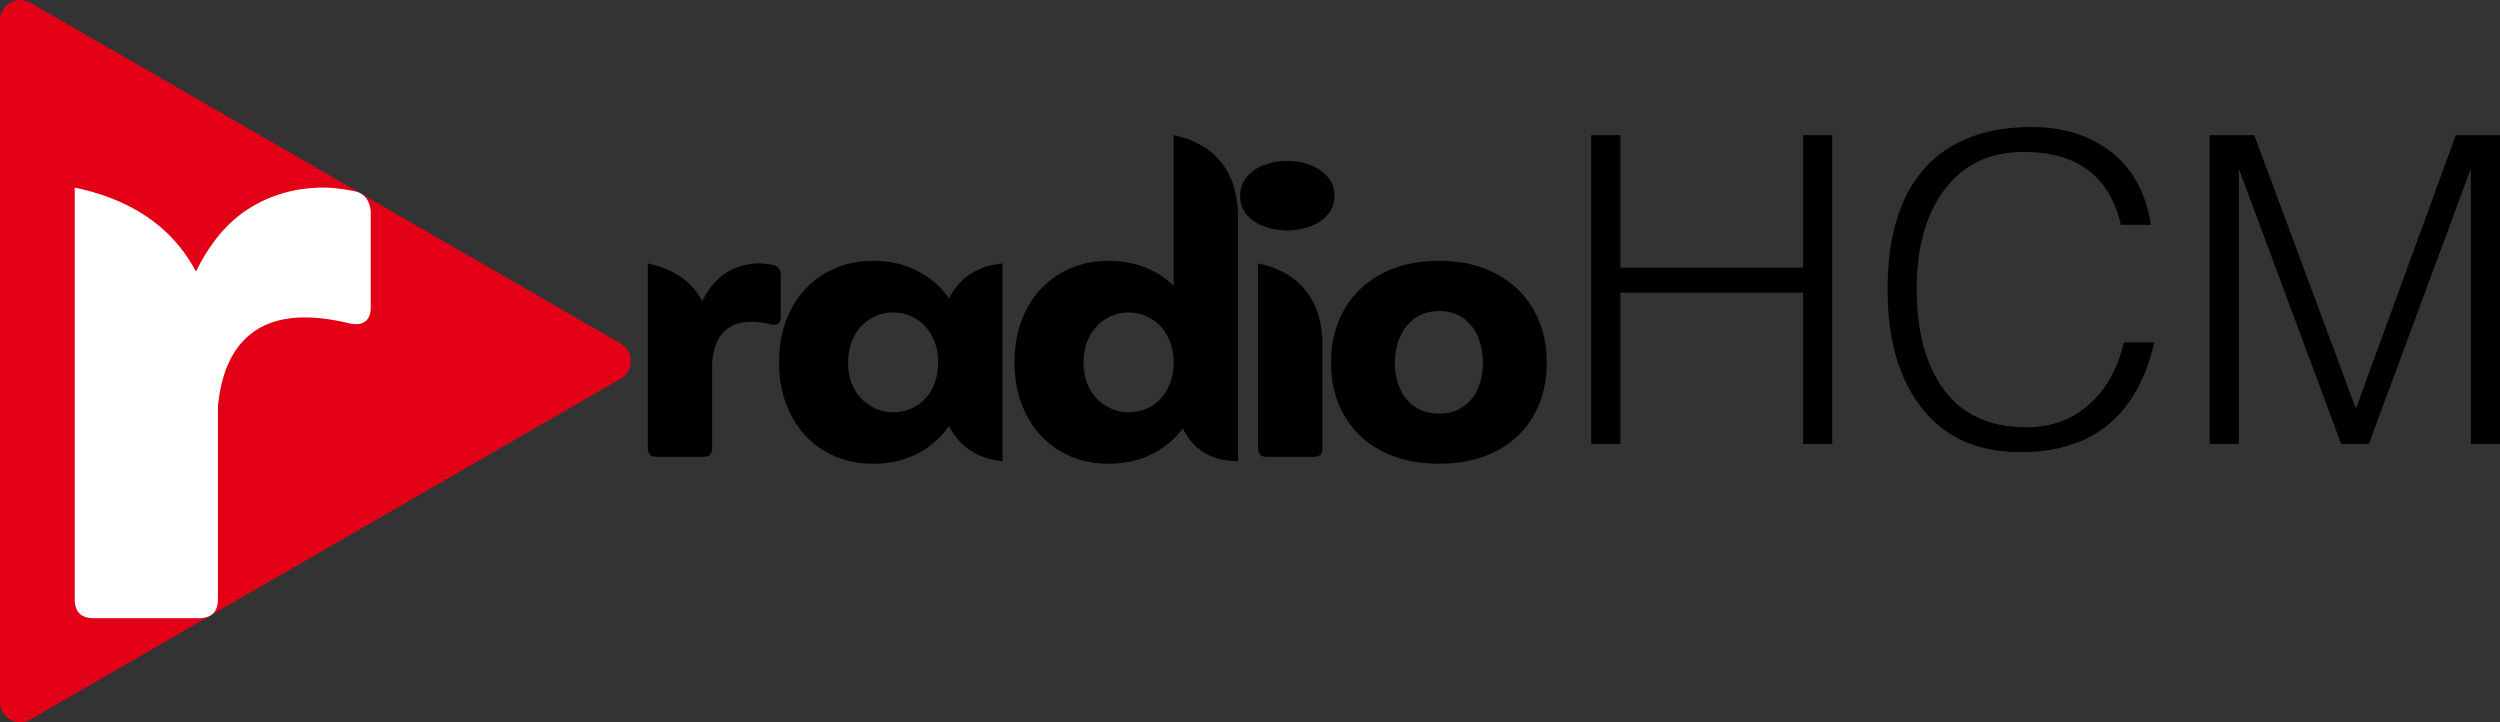
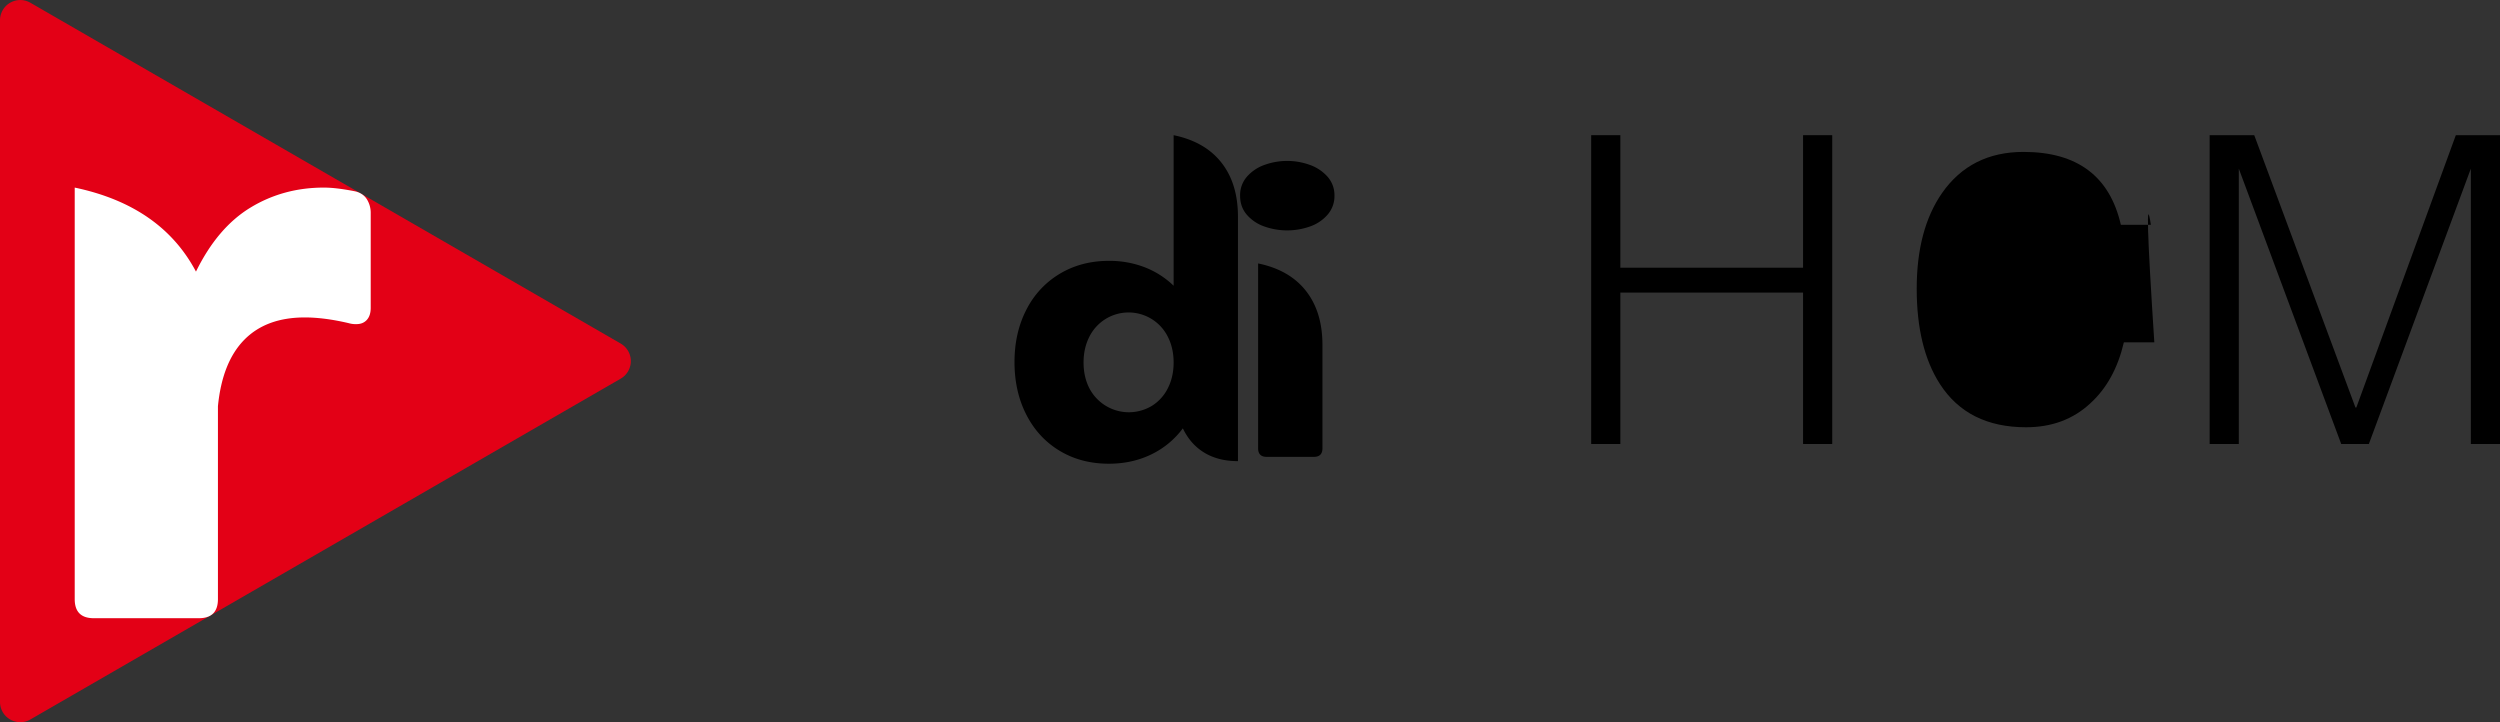
<svg xmlns="http://www.w3.org/2000/svg" id="Layer_1" data-name="Layer 1" viewBox="0 0 2931.285 846.797">
  <rect x="0" y="0" width="2931.285" height="846.797" fill="#333333" stroke="none" />
  <defs>
    <style>.cls-1{fill:#e30016;}.cls-2{fill:#fff;}</style>
  </defs>
  <path class="cls-1" d="M747.91,1479.428,55.767,1079.819a23.754,23.754,0,0,0-35.631,20.572v799.218a23.754,23.754,0,0,0,35.631,20.572l692.143-399.609A23.754,23.754,0,0,0,747.91,1479.428Z" transform="translate(-20.136 -1076.601)" />
-   <path d="M933.577,1391.635a13.481,13.481,0,0,1,2.012,7.417v49.786a9.139,9.139,0,0,1-2.012,6.286,7.027,7.027,0,0,1-5.532,2.263,12.996,12.996,0,0,1-4.023-.503,102.009,102.009,0,0,0-23.133-3.017q-20.366,0-31.933,11.818-11.569,11.821-13.83,34.95v101.583q0,10.059-10.058,10.058H789.753q-10.06,0-10.058-10.058V1385.475q45.508,9.559,63.866,44.254,11.315-23.131,28.665-33.693a73.004,73.004,0,0,1,38.722-10.561,88.017,88.017,0,0,1,16.595,2.012A9.62,9.62,0,0,1,933.577,1391.635Z" transform="translate(-20.136 -1076.601)" />
-   <path d="M1195.58,1385.475v231.83q-44.258-4.526-62.609-41.237a101.29,101.29,0,0,1-37.716,32.688q-22.884,11.563-51.043,11.566-32.436,0-57.58-15.086-25.146-15.086-39.099-42.242-13.955-27.157-13.955-61.854,0-34.447,13.955-61.478a102.925,102.925,0,0,1,39.225-42.116q25.269-15.086,57.454-15.086,28.158,0,51.043,11.566a102.198,102.198,0,0,1,37.716,32.436Q1151.322,1390.005,1195.58,1385.475ZM1094.5,1552.558a50.799,50.799,0,0,0,18.858-20.743q6.789-13.326,6.789-30.174,0-16.842-6.789-30.172a51.391,51.391,0,0,0-92.027,0q-6.79,13.33-6.789,30.172,0,16.849,6.789,30.174A52.211,52.211,0,0,0,1094.5,1552.558Z" transform="translate(-20.136 -1076.601)" />
  <path d="M1396.229,1235.113q36.708,7.543,56.071,32.185,19.359,24.645,19.361,63.363v286.644q-22.884,0-39.225-9.807-16.348-9.806-25.396-28.664a100.176,100.176,0,0,1-37.213,30.676q-22.382,10.808-49.534,10.812-32.436,0-57.58-15.086-25.146-15.086-39.099-42.242-13.955-27.157-13.955-61.854,0-34.447,13.955-61.478a102.925,102.925,0,0,1,39.225-42.116q25.269-15.086,57.454-15.086a114.399,114.399,0,0,1,42.117,7.543,101.571,101.571,0,0,1,33.819,21.624Zm-25.647,317.445a50.799,50.799,0,0,0,18.858-20.743q6.789-13.326,6.789-30.174,0-16.842-6.789-30.172a51.391,51.391,0,0,0-92.027,0q-6.79,13.33-6.789,30.172,0,16.849,6.789,30.174a52.211,52.211,0,0,0,73.169,20.743Z" transform="translate(-20.136 -1076.601)" />
  <path d="M1502.463,1342.102a47.767,47.767,0,0,1-20.493-13.83q-7.797-9.176-7.795-22.252a32.865,32.865,0,0,1,7.795-22.001,48.794,48.794,0,0,1,20.493-13.955,78.145,78.145,0,0,1,53.809,0,49.816,49.816,0,0,1,20.618,13.955,32.554,32.554,0,0,1,7.92,22.001,33.021,33.021,0,0,1-7.92,22.127,48.243,48.243,0,0,1-20.618,13.955,80.134,80.134,0,0,1-53.809,0Zm2.892,270.174q-10.06,0-10.058-10.058V1385.475q36.708,7.543,56.072,32.185,19.359,24.645,19.361,63.363v121.195q0,10.059-10.058,10.058Z" transform="translate(-20.136 -1076.601)" />
-   <path d="M1639.872,1605.235q-28.666-15.086-43.877-41.991-15.217-26.902-15.212-61.604,0-34.698,15.338-61.729,15.334-27.026,44.002-42.242,28.664-15.21,67.387-15.212,38.47,0,67.009,15.212,28.535,15.216,43.877,42.242,15.334,27.032,15.338,61.729,0,34.953-15.213,61.855-15.215,26.908-43.75,41.864-28.541,14.958-67.261,14.961Q1668.532,1620.321,1639.872,1605.235Zm95.296-51.42a48.514,48.514,0,0,0,17.601-21.121q6.035-13.449,6.035-30.551,0-17.349-6.035-31.178a49.838,49.838,0,0,0-17.601-21.75q-11.568-7.92-27.658-7.92-16.094,0-27.784,8.046a51.186,51.186,0,0,0-17.853,21.875,75.161,75.161,0,0,0-6.16,30.927,73.226,73.226,0,0,0,6.034,30.299,49.006,49.006,0,0,0,17.727,21.247q11.692,7.797,28.036,7.795Q1723.598,1561.484,1735.168,1553.815Z" transform="translate(-20.136 -1076.601)" />
  <path d="M1920.022,1597.182h-34.196V1235.106h34.196v155.391H2134.251V1235.106h34.195v362.076H2134.251V1419.664H1920.022Z" transform="translate(-20.136 -1076.601)" />
-   <path d="M2542.081,1340.208h-35.201q-19.613-85.486-114.154-85.49-61.856,0-95.548,48.277-29.679,42.749-29.671,112.143,0,69.398,27.156,111.641,32.684,50.798,101.079,50.791,45.259,0,75.433-28.161,28.664-26.143,39.225-71.41h35.705q-29.678,128.741-156.899,128.738-78.957,0-119.687-56.826-36.207-50.279-36.207-133.767,0-98.557,48.276-147.345,43.244-43.244,120.189-43.248,56.821,0,94.29,29.67Q2533.525,1284.899,2542.081,1340.208Z" transform="translate(-20.136 -1076.601)" />
+   <path d="M2542.081,1340.208h-35.201q-19.613-85.486-114.154-85.49-61.856,0-95.548,48.277-29.679,42.749-29.671,112.143,0,69.398,27.156,111.641,32.684,50.798,101.079,50.791,45.259,0,75.433-28.161,28.664-26.143,39.225-71.41h35.705Q2533.525,1284.899,2542.081,1340.208Z" transform="translate(-20.136 -1076.601)" />
  <path d="M2645.165,1597.182h-34.196V1235.106h52.3l118.681,319.331h1.006L2899.624,1235.106h51.797v362.076h-34.196V1274.331l-119.568,322.851h-32.42L2645.165,1274.331Z" transform="translate(-20.136 -1076.601)" />
  <path class="cls-2" d="M450.32,1310.263a30.016,30.016,0,0,1,4.478,16.514V1437.611q0,8.962-4.478,13.994-4.487,5.035-12.315,5.04a29.027,29.027,0,0,1-8.957-1.121q-28.548-6.716-51.499-6.718-45.343,0-71.091,26.31-25.756,26.313-30.787,77.805v226.15q0,22.394-22.391,22.391H130.131q-22.396,0-22.391-22.391V1296.547q101.308,21.278,142.182,98.523,25.19-51.495,63.813-75.012,38.625-23.509,86.206-23.512,14.548,0,36.944,4.477Q445.833,1303.271,450.32,1310.263Z" transform="translate(-20.136 -1076.601)" />
</svg>